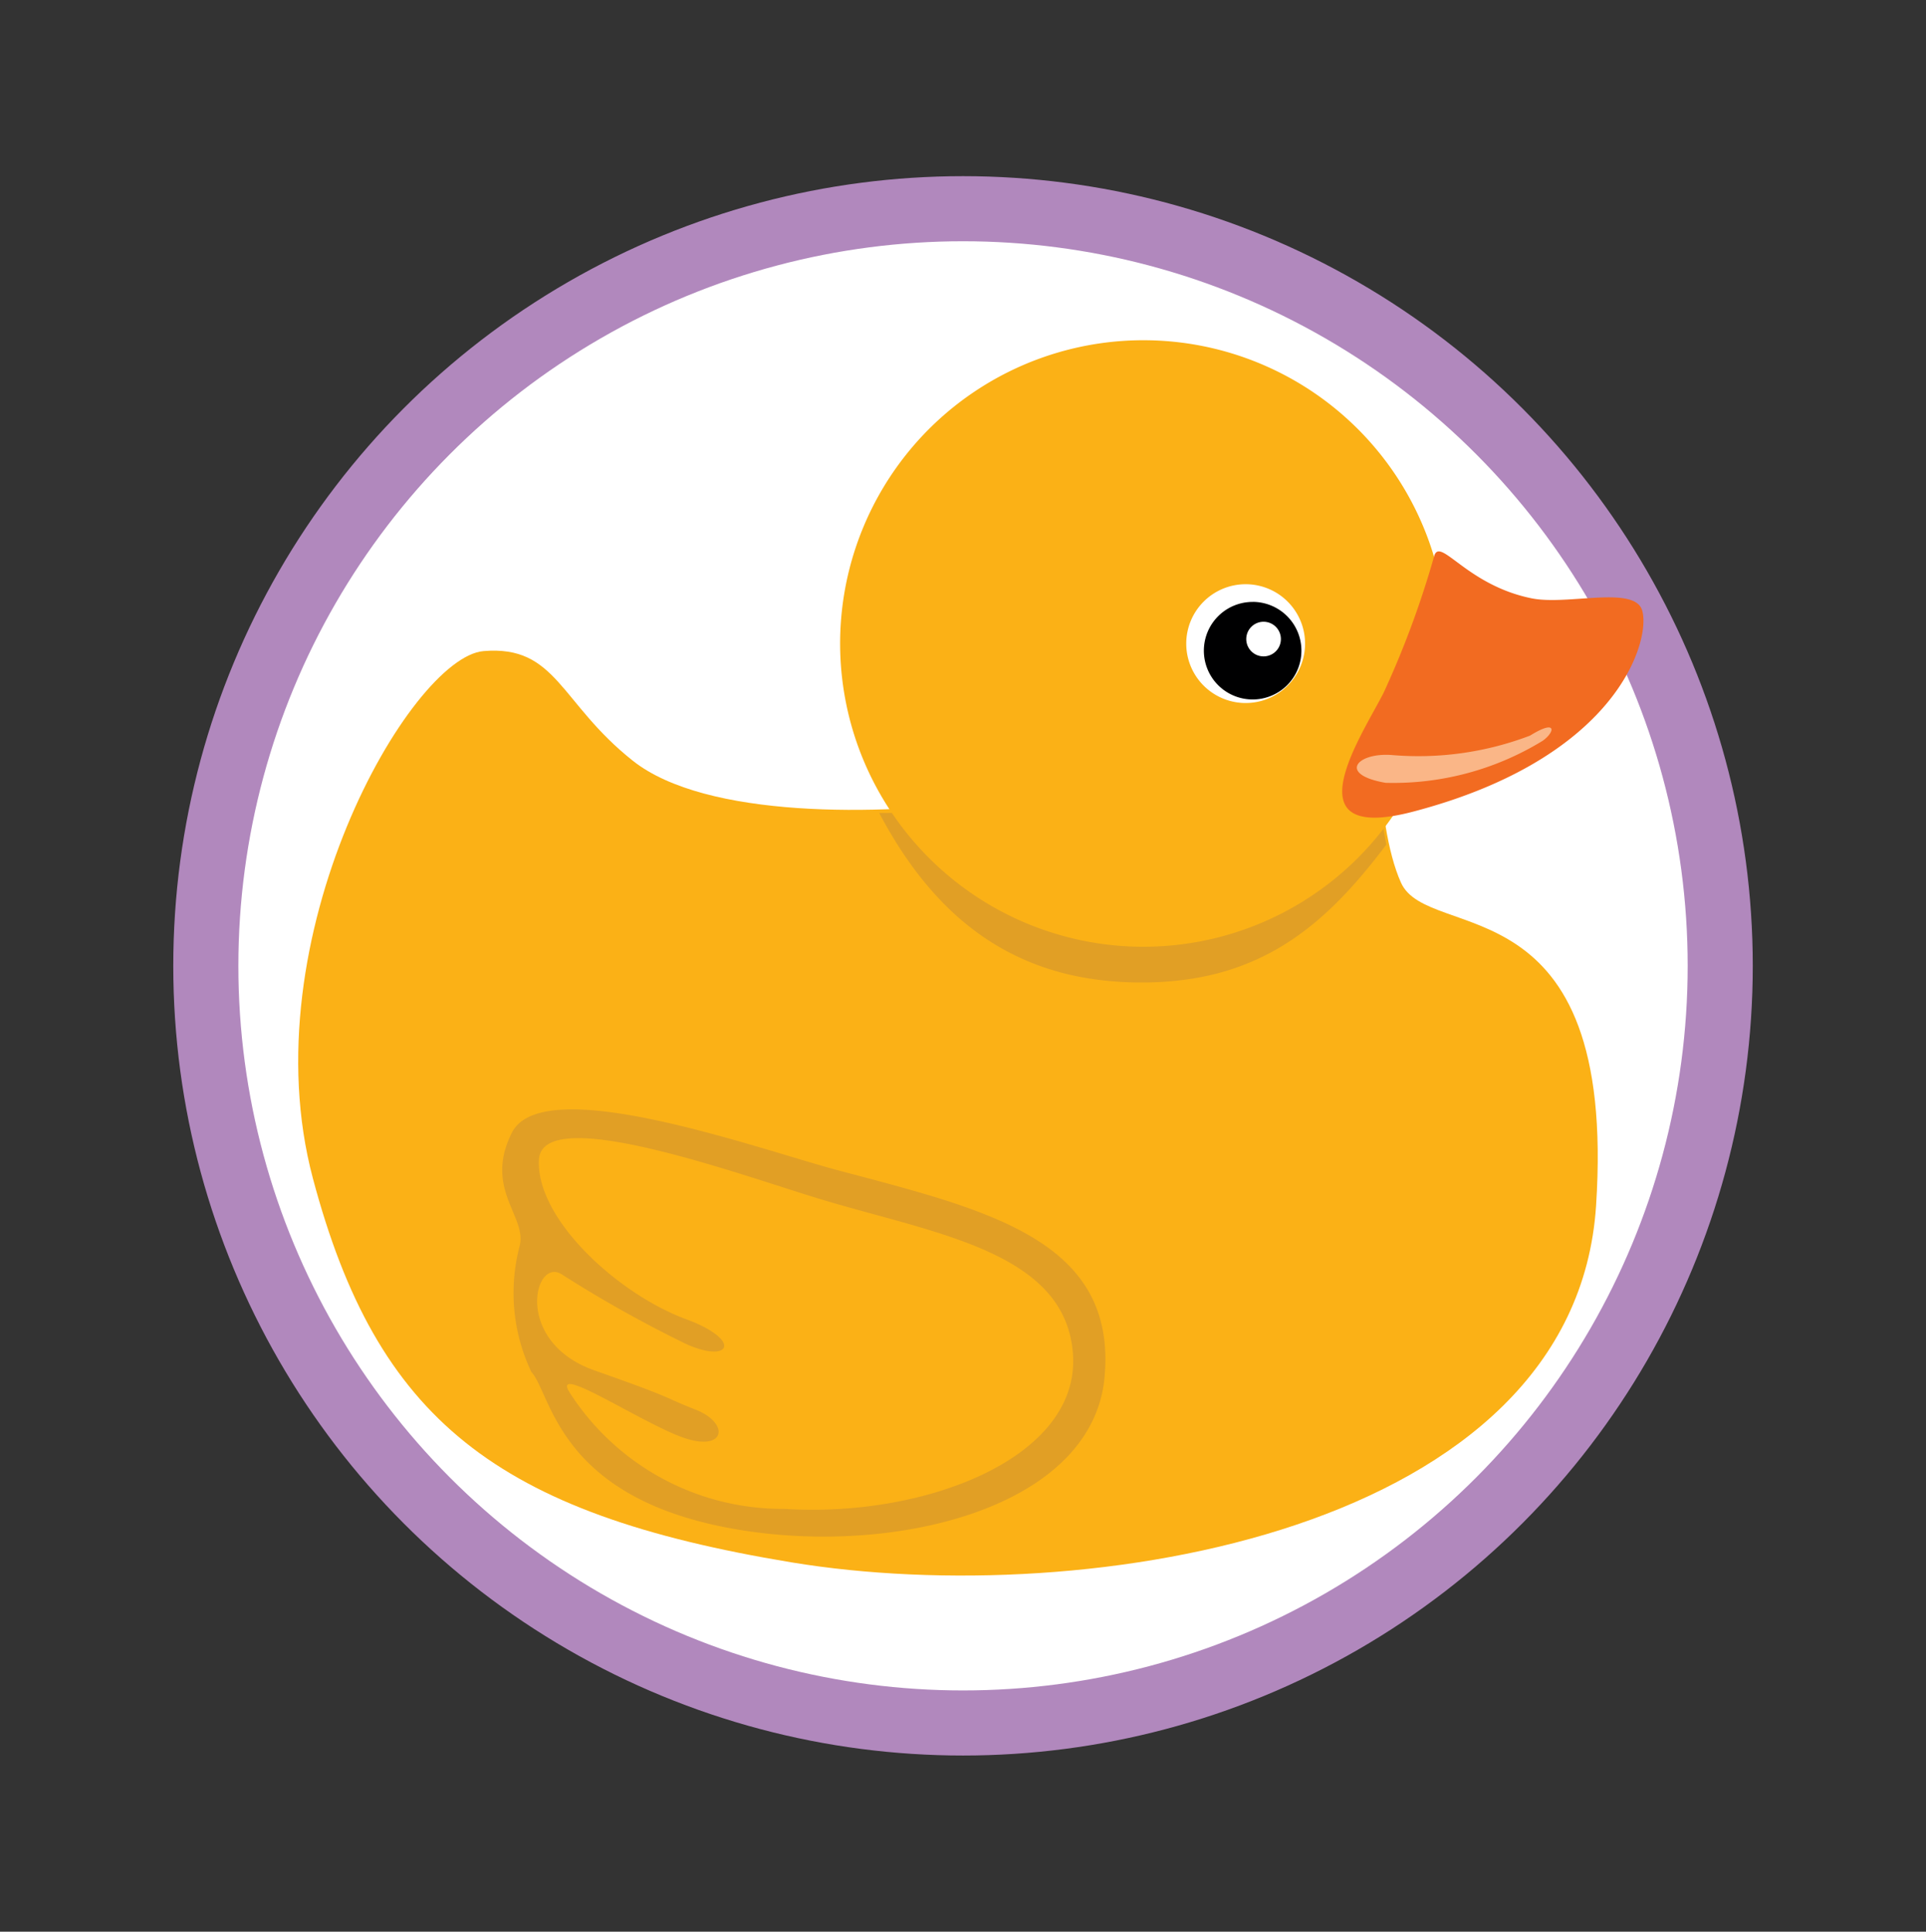
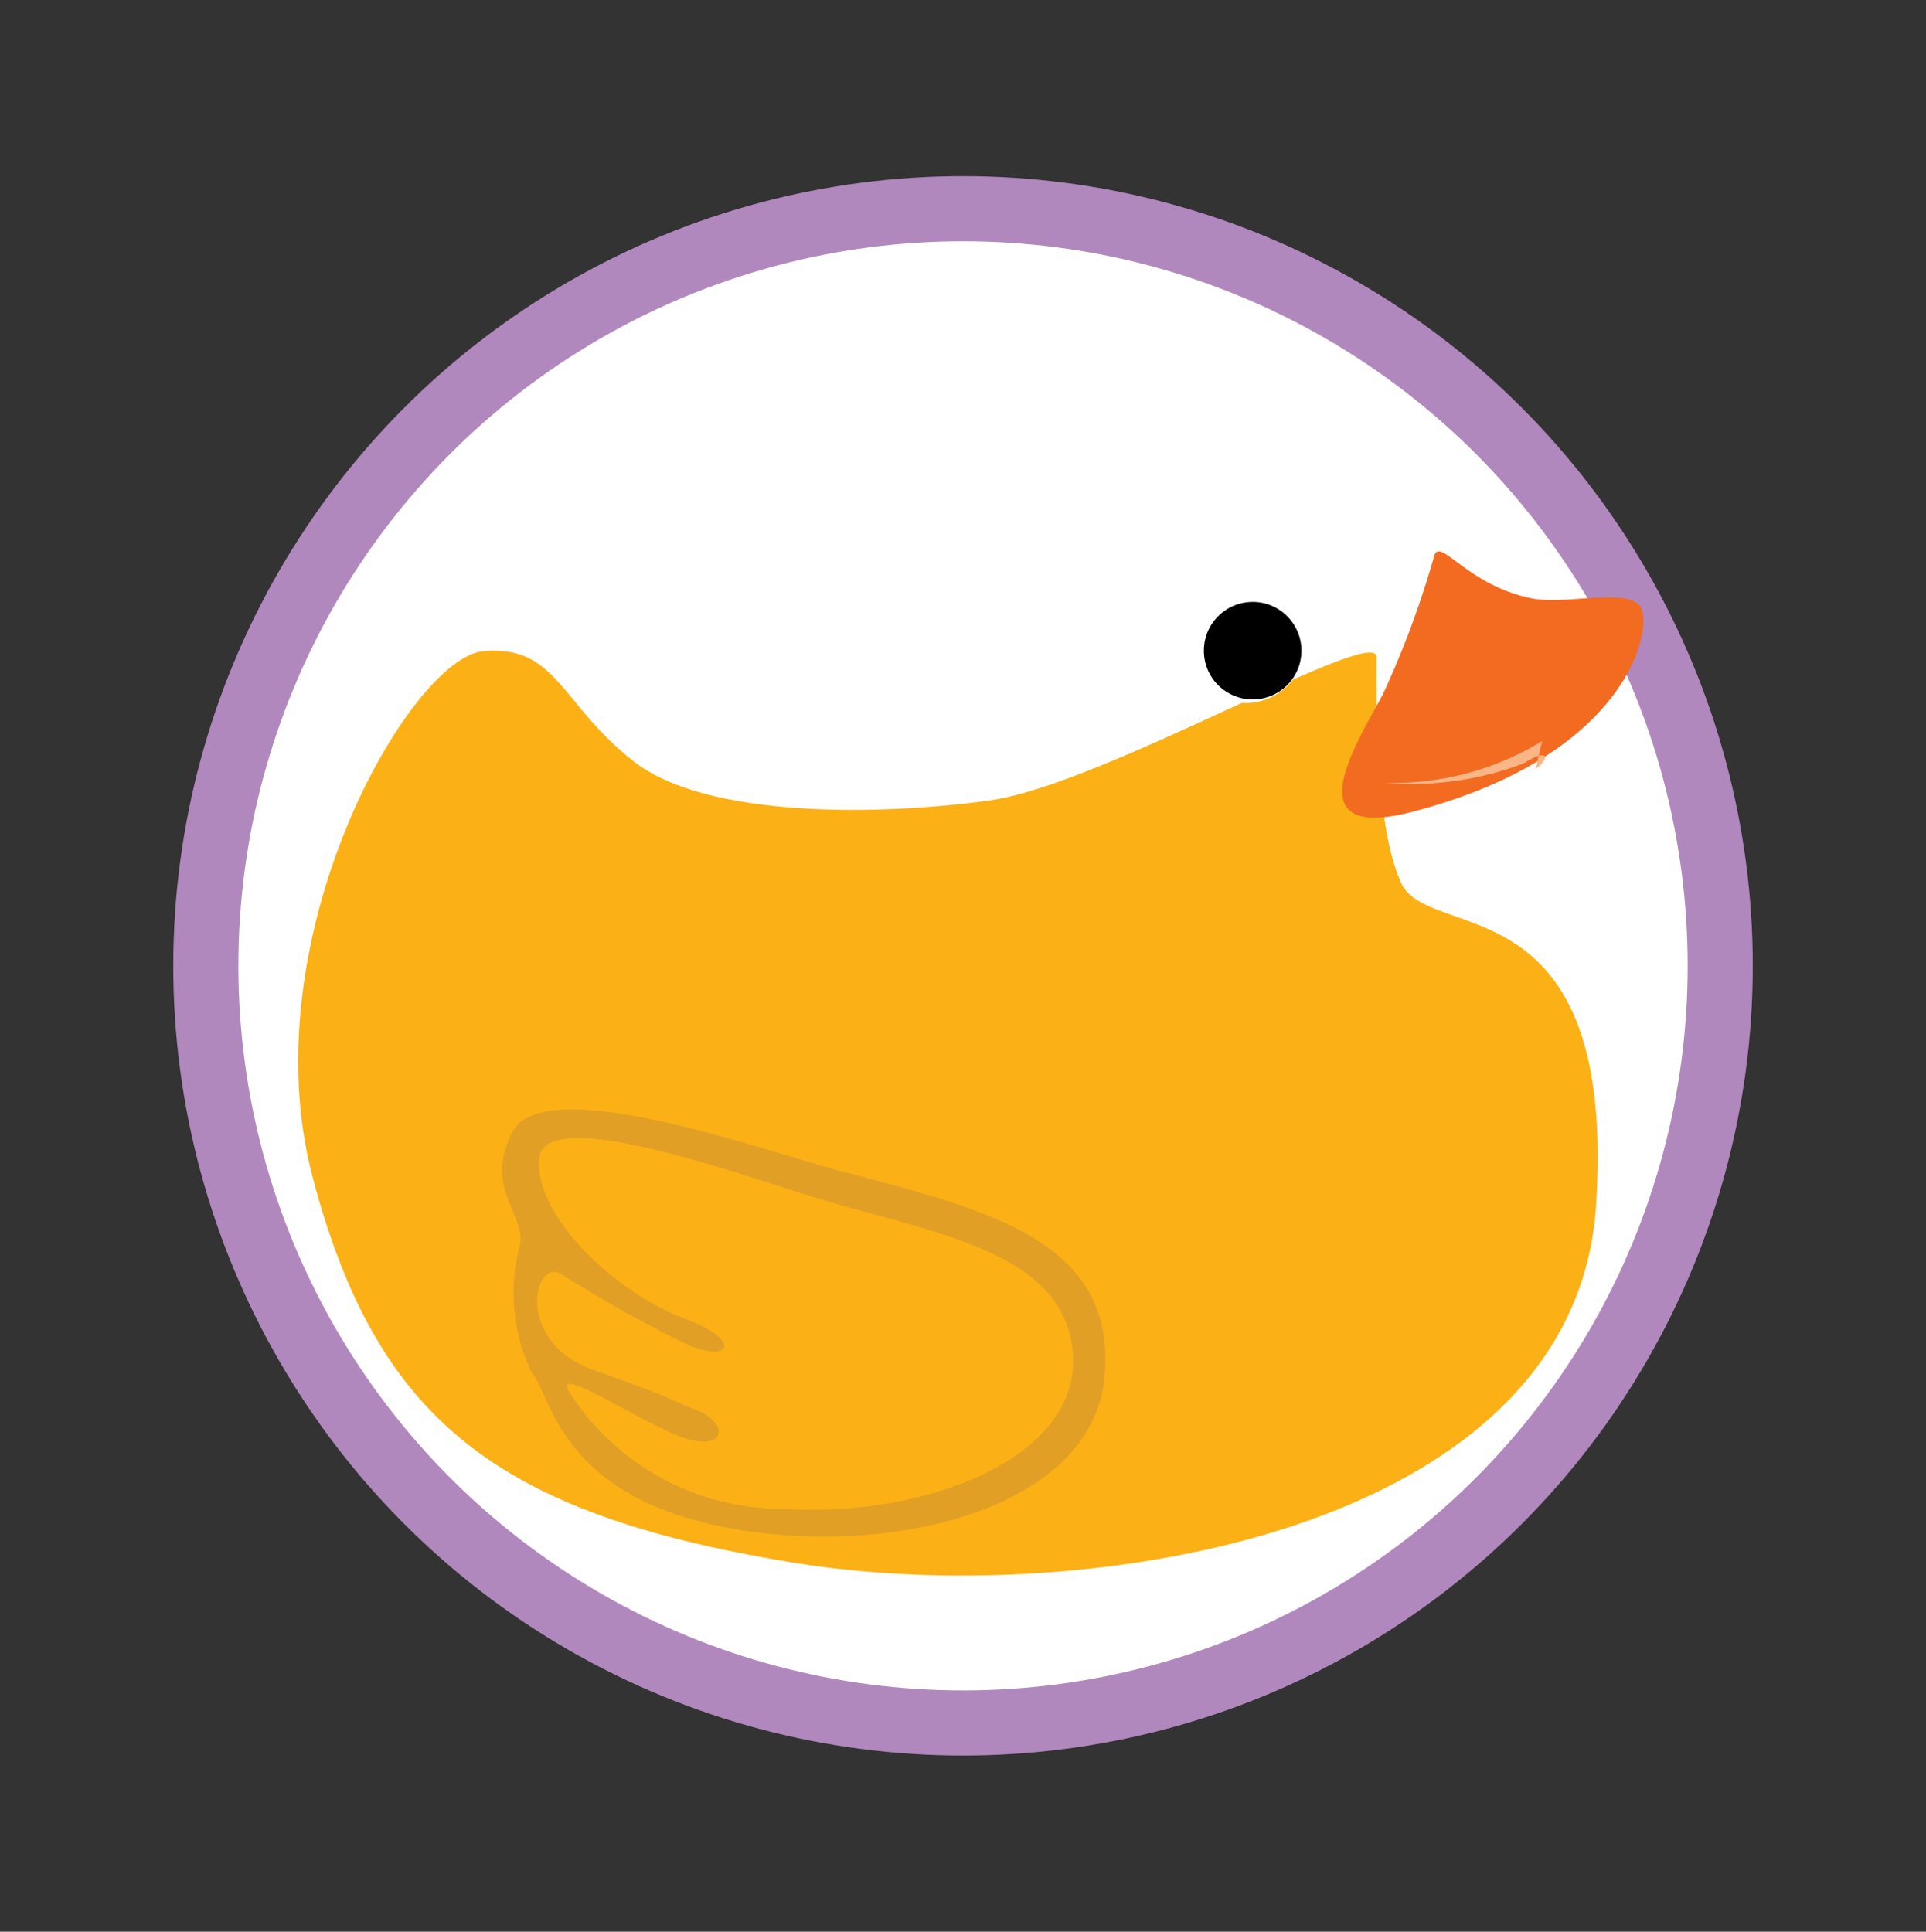
<svg xmlns="http://www.w3.org/2000/svg" id="Layer_1" data-name="Layer 1" viewBox="0 0 44.383 44.518">
  <rect x="0" y="0" width="44.383" height="44.518" fill="#333333" stroke="none" />
  <title>duck-icon</title>
  <circle cx="22.192" cy="22.259" r="17.449" style="fill:#fff" />
  <circle cx="22.192" cy="22.259" r="17.449" style="fill:none;stroke:#b188bd;stroke-miterlimit:22.926;stroke-width:1.5px" />
  <path d="M22.803,18.447c-2.529.351-6.532.421-8.218-.913s-1.756-2.669-3.441-2.529S5.735,21.607,7.21,27.156s4.214,7.726,11.027,8.85,18.051-.702,18.543-8.218-3.863-6.04-4.495-7.445-.562-4.425-.562-5.198-6.321,2.95-8.92,3.301" style="fill:#fbb116;fill-rule:evenodd" />
-   <path d="M22.803,18.447a10.326,10.326,0,0,1-2.543.288c1.375,2.602,3.296,3.908,6.051,3.908s4.256-1.348,5.636-3.178a16.245,16.245,0,0,1-.224-4.319c0-.772-6.321,2.95-8.92,3.301" style="fill:#e19f25;fill-rule:evenodd" />
-   <path d="M26.35,7.841A6.989,6.989,0,1,0,33.338,14.83,6.989,6.989,0,0,0,26.35,7.841" style="fill:#fbb116;fill-rule:evenodd" />
  <path d="M35.3,13.79c.789.157,2.21-.257,2.506.197s-.231,3.398-5.229,4.715c-2.92.77-1.164-1.796-.69-2.742a21.528,21.528,0,0,0,1.163-3.146c.135-.454.749.675,2.25.976" style="fill:#f26b21;fill-rule:evenodd" />
  <path d="M19.319,26.973c-1.821-.483-6.809-2.297-7.524-.867-.659,1.317.381,1.942.173,2.635a4.244,4.244,0,0,0,.277,2.878c.451.485.59,2.739,4.265,3.537,3.722.808,8.668-.278,8.945-3.433s-2.713-3.841-6.137-4.75" style="fill:#e19f25;fill-rule:evenodd" />
-   <path d="M35.537,17.08a6.586,6.586,0,0,1-3.607.961c-1.11-.192-.662-.704.149-.64a7.226,7.226,0,0,0,3.18-.448c.638-.397.574-.073.278.128" style="fill:#fab687;fill-rule:evenodd" />
+   <path d="M35.537,17.08a6.586,6.586,0,0,1-3.607.961a7.226,7.226,0,0,0,3.18-.448c.638-.397.574-.073.278.128" style="fill:#fab687;fill-rule:evenodd" />
  <path d="M28.704,13.464a1.369,1.369,0,1,0,1.37,1.369,1.369,1.369,0,0,0-1.37-1.369" style="fill:#fff;fill-rule:evenodd" />
  <path d="M28.867,13.872A1.124,1.124,0,1,0,29.99,14.996a1.124,1.124,0,0,0-1.124-1.125" style="fill:#000001;fill-rule:evenodd" />
  <path d="M19.007,27.666c-1.781-.529-6.519-2.288-6.588-.936s1.803,3.086,3.398,3.675c1.317.487,1.006,1.04-.035.555a28.821,28.821,0,0,1-2.843-1.595c-.633-.392-1.109,1.56.763,2.219,1.92.675,1.526.589,2.323.901s.693.971-.243.659-3.051-1.734-2.67-1.075a5.827,5.827,0,0,0,4.958,2.705c3.26.208,6.796-1.179,6.657-3.537s-3.075-2.785-5.721-3.571" style="fill:#fbb116;fill-rule:evenodd" />
-   <path d="M29.117,14.329a.399.399,0,1,0,.4.399.399.399,0,0,0-.4-.399" style="fill:#fff;fill-rule:evenodd" />
</svg>